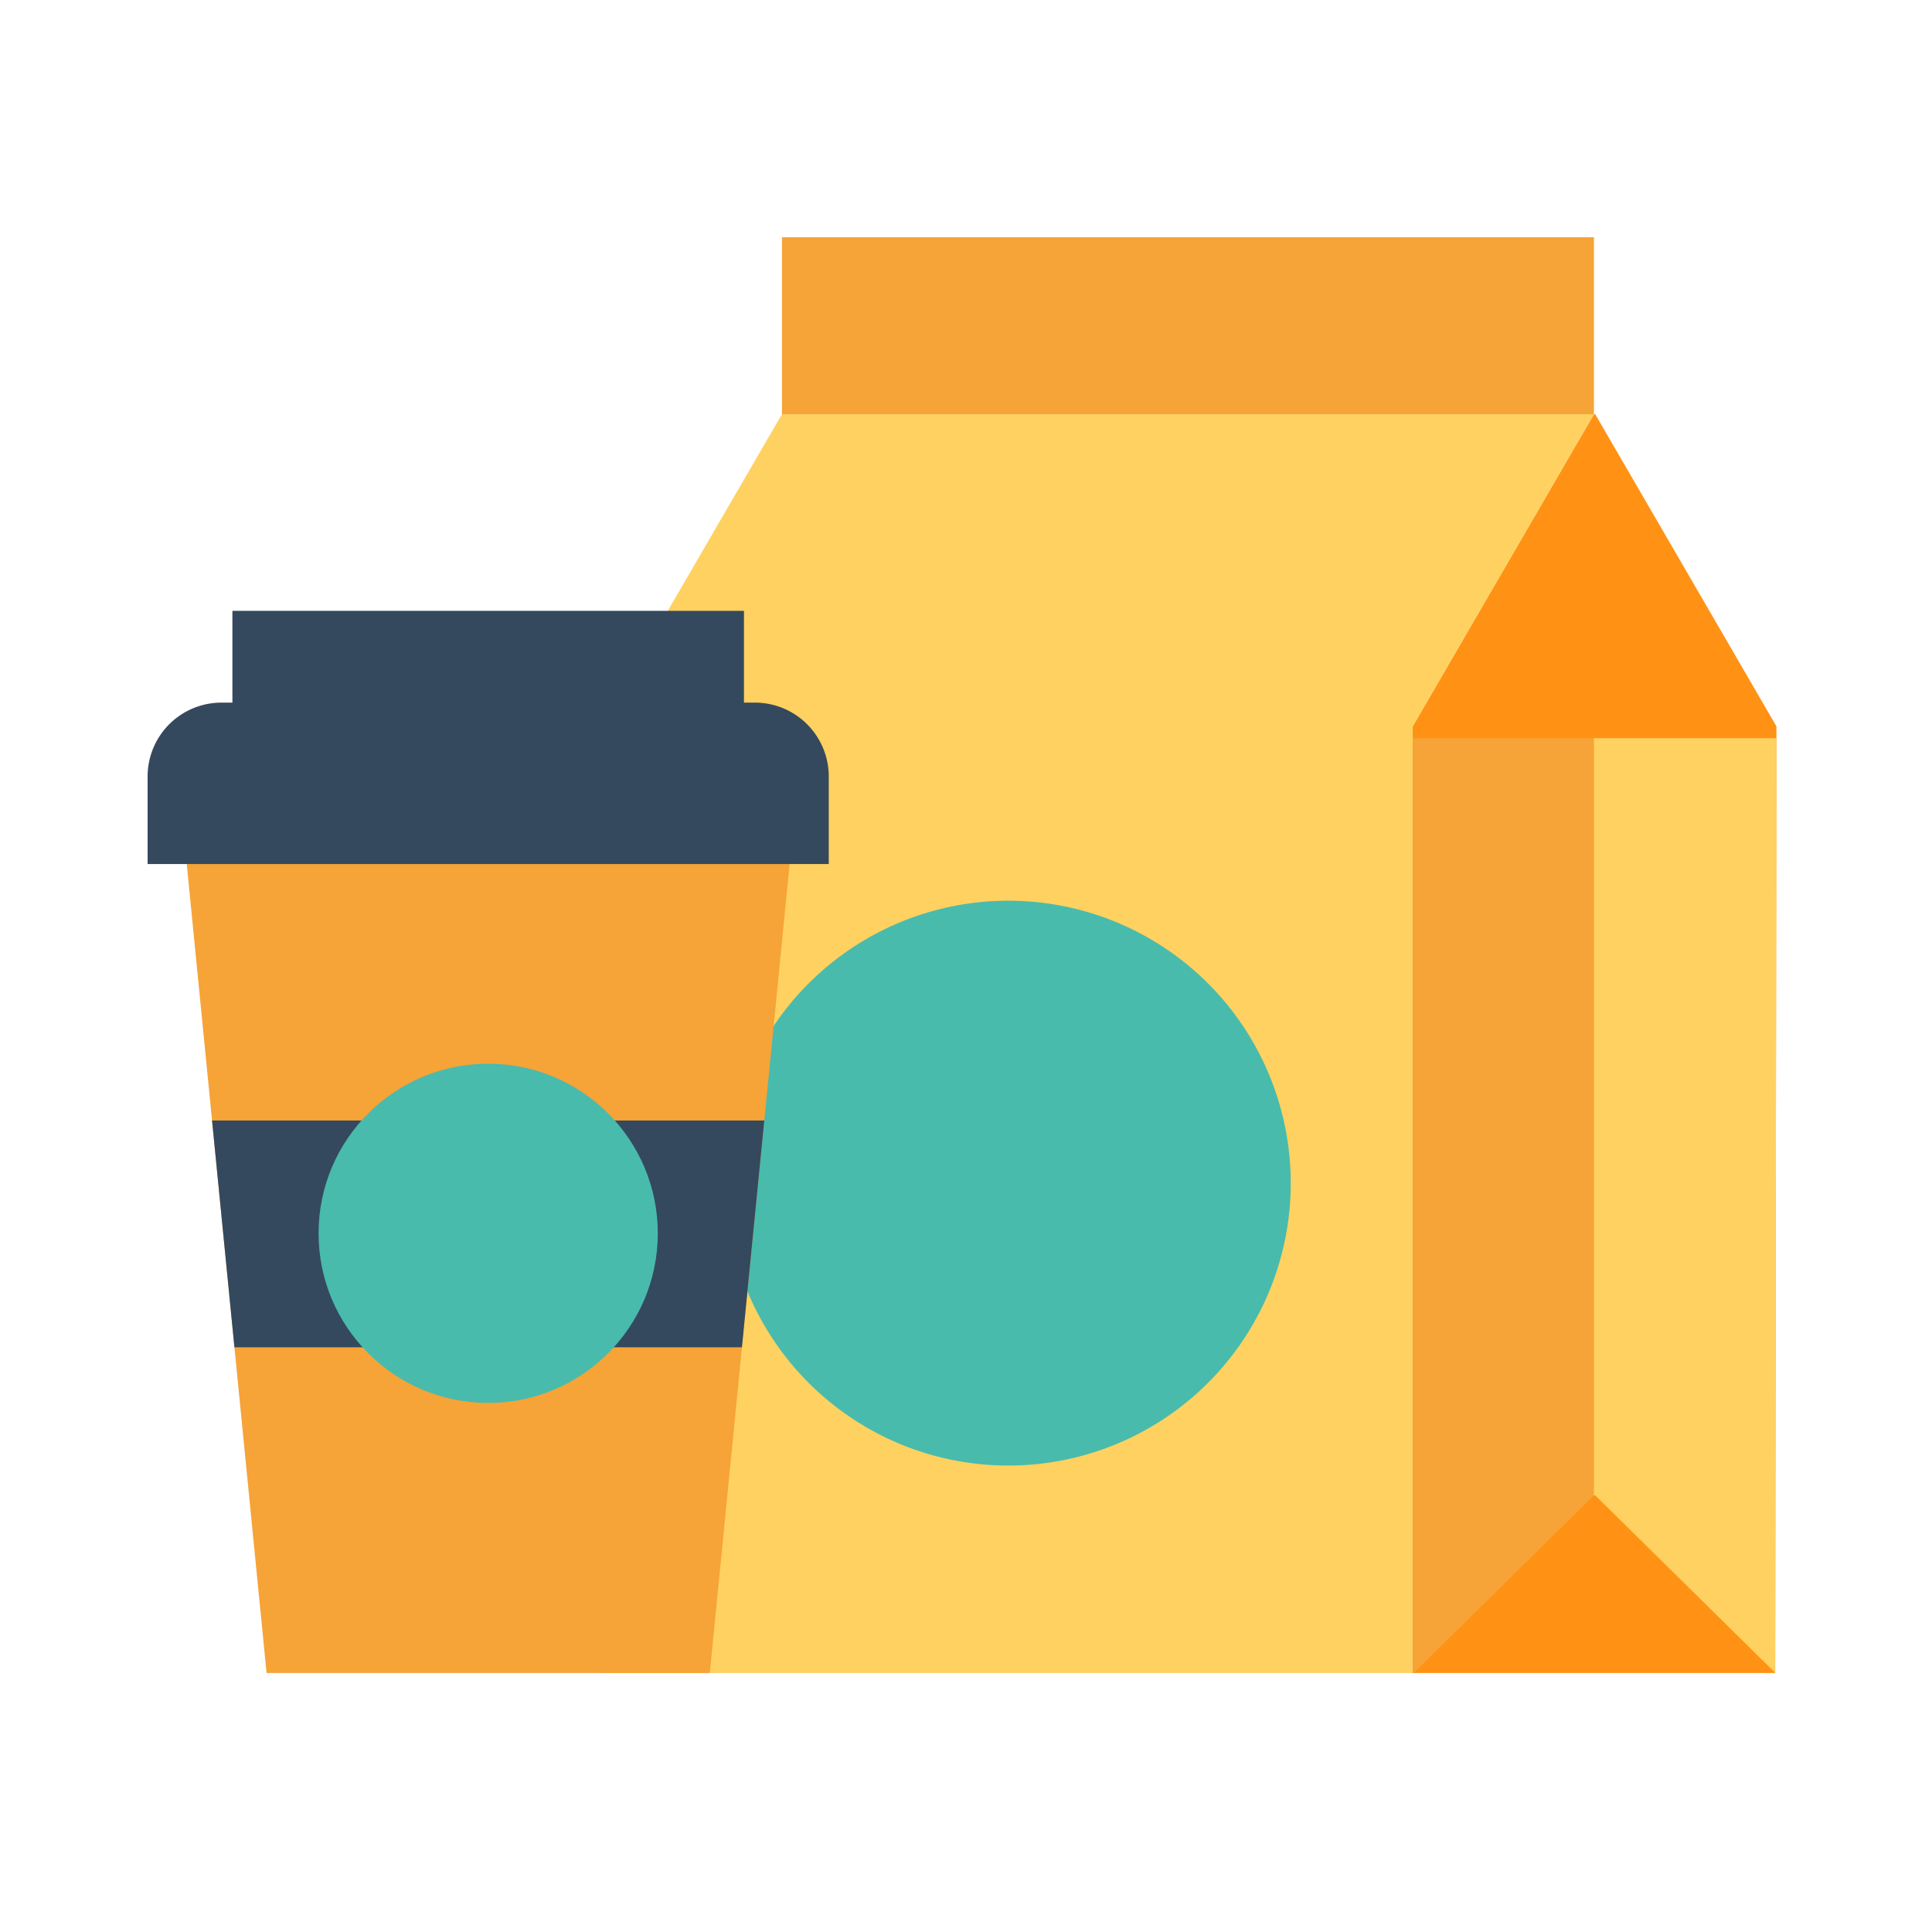
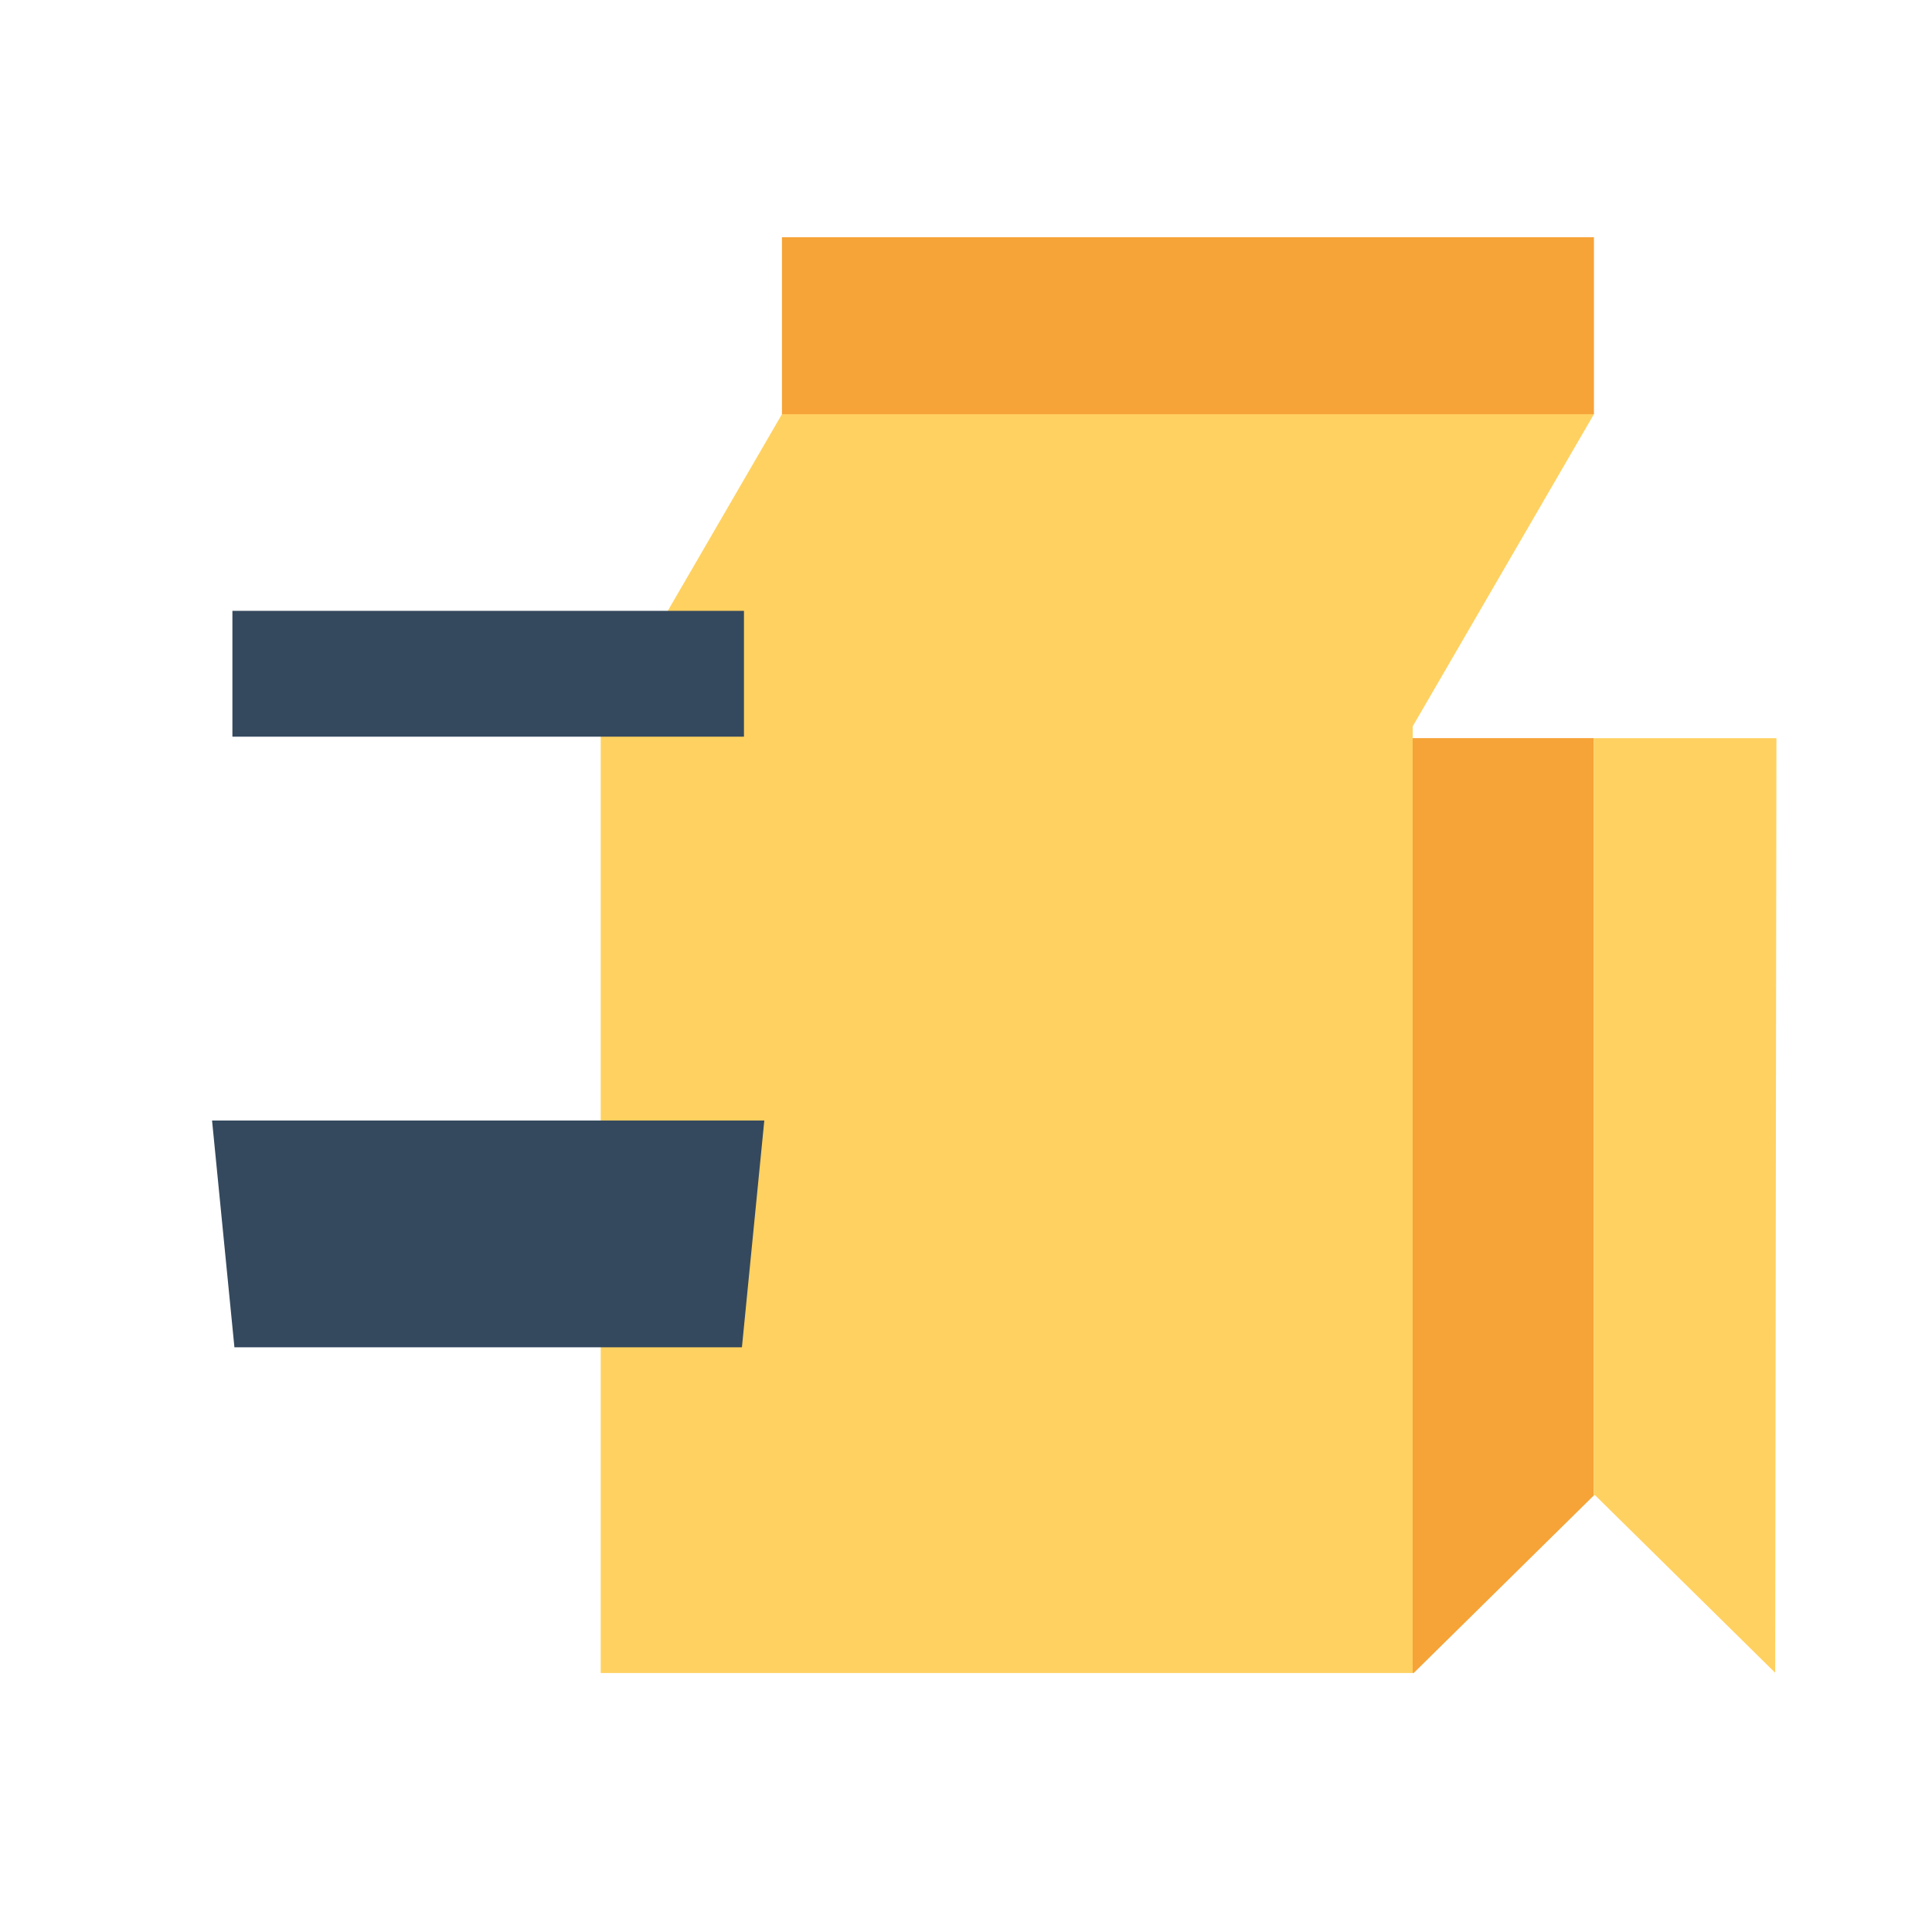
<svg xmlns="http://www.w3.org/2000/svg" id="colour_copy" height="512" viewBox="0 0 256 256" width="512" data-name="colour copy">
-   <path d="m211.371 54.881h-.167l-24.015 41.365v125.436h48.031l.167-125.436z" fill="#ff9214" />
  <path d="m103.613 54.881-24.015 41.365v125.436h107.591v-125.436l24.015-41.365z" fill="#ffd160" />
-   <path d="m133.609 119.35a37.422 37.422 0 1 0 37.422 37.422 37.422 37.422 0 0 0 -37.422-37.422z" fill="#48bbad" />
  <g fill="#f6a337">
    <path d="m103.613 31.435h107.591v23.447h-107.591z" />
    <path d="m211.193 97.809h-24.004v123.873h.133l23.871-23.528z" />
-     <path d="m94.051 221.682h-58.729l-10.875-110.204h80.478z" />
  </g>
  <path d="m30.795 80.94h67.783v16.674h-67.783z" fill="#34495e" />
-   <path d="m19.558 114.487h90.257v-11.599a9.787 9.787 0 0 0 -9.787-9.787h-70.683a9.787 9.787 0 0 0 -9.787 9.787v11.599z" fill="#34495e" />
  <path d="m98.309 178.526 2.966-30.054h-73.177l2.965 30.054z" fill="#34495e" />
-   <circle cx="64.686" cy="163.422" fill="#48bbad" r="22.474" />
  <path d="m211.193 198.154.007-.008h.176l23.844 23.503.165-123.84h-24.192z" fill="#ffd160" />
</svg>